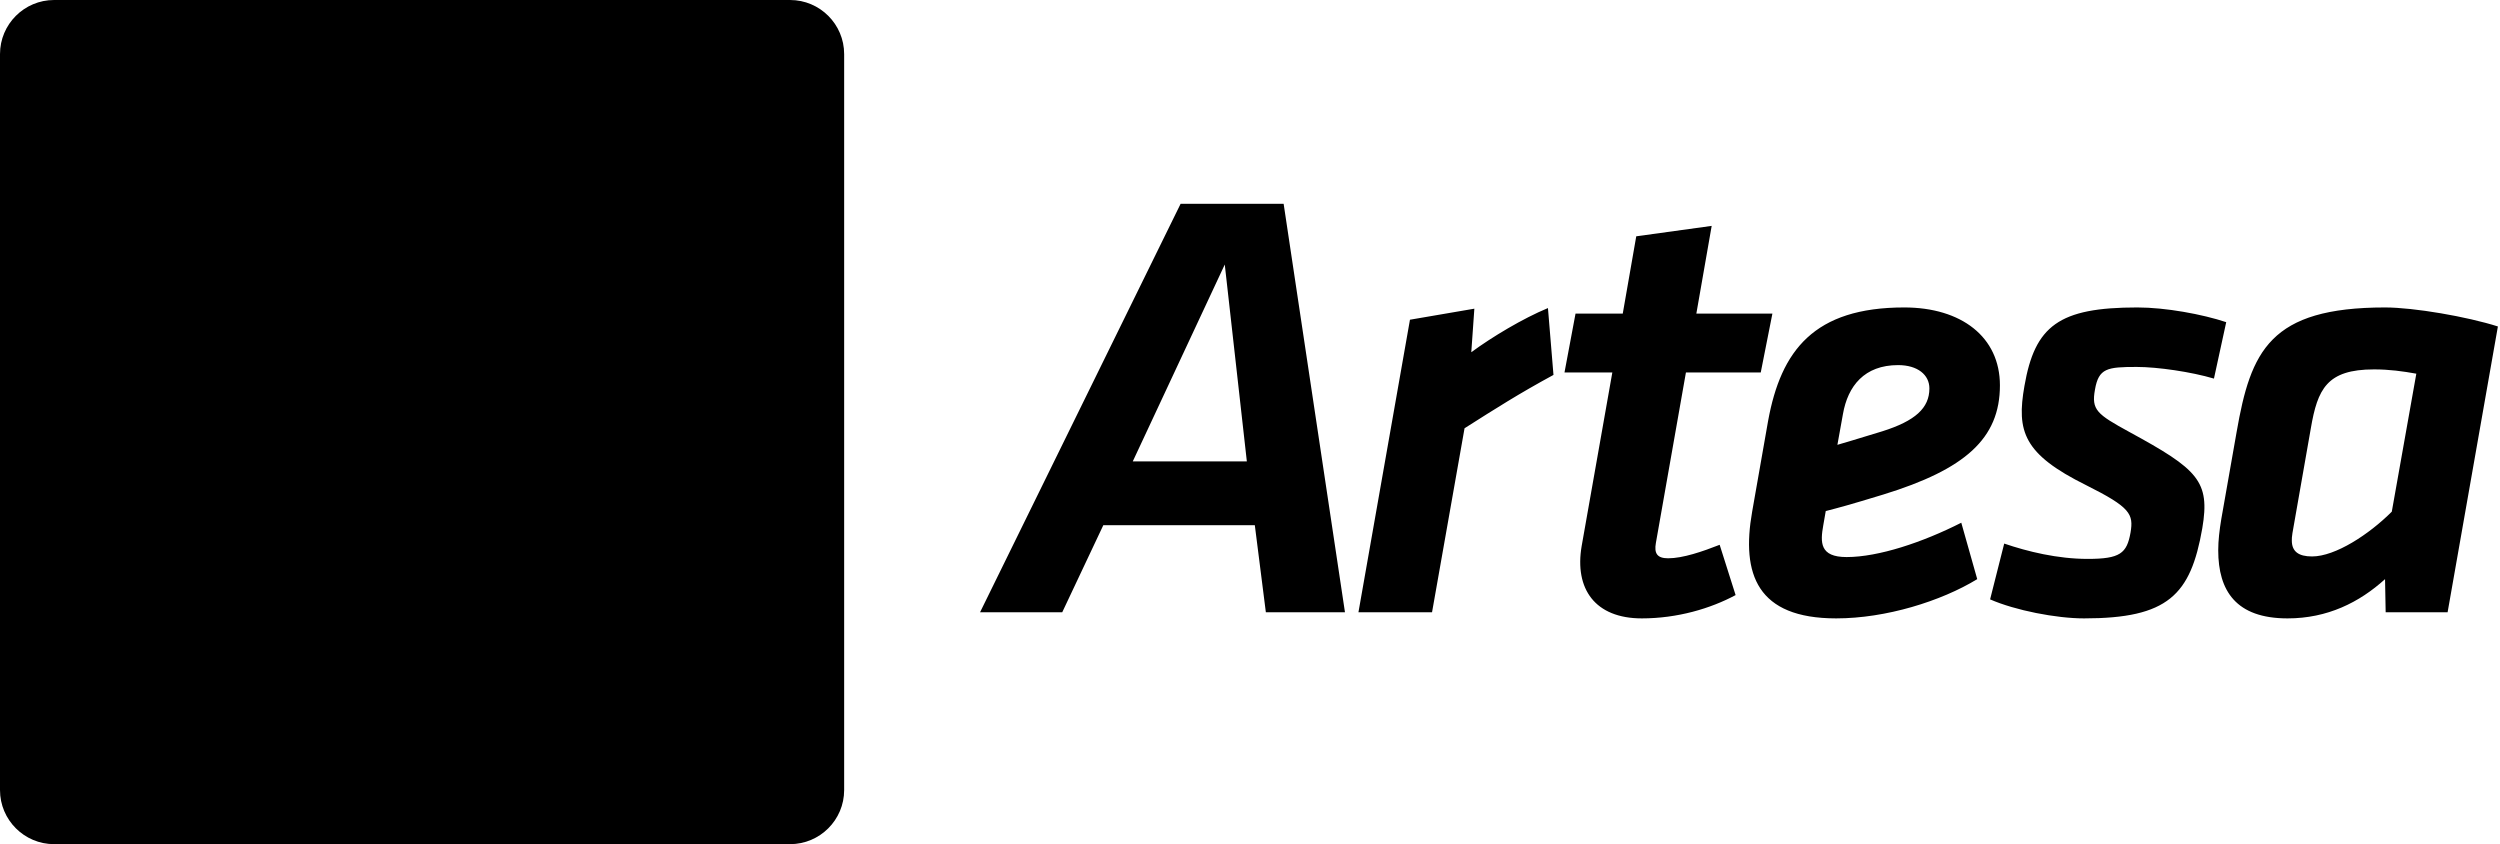
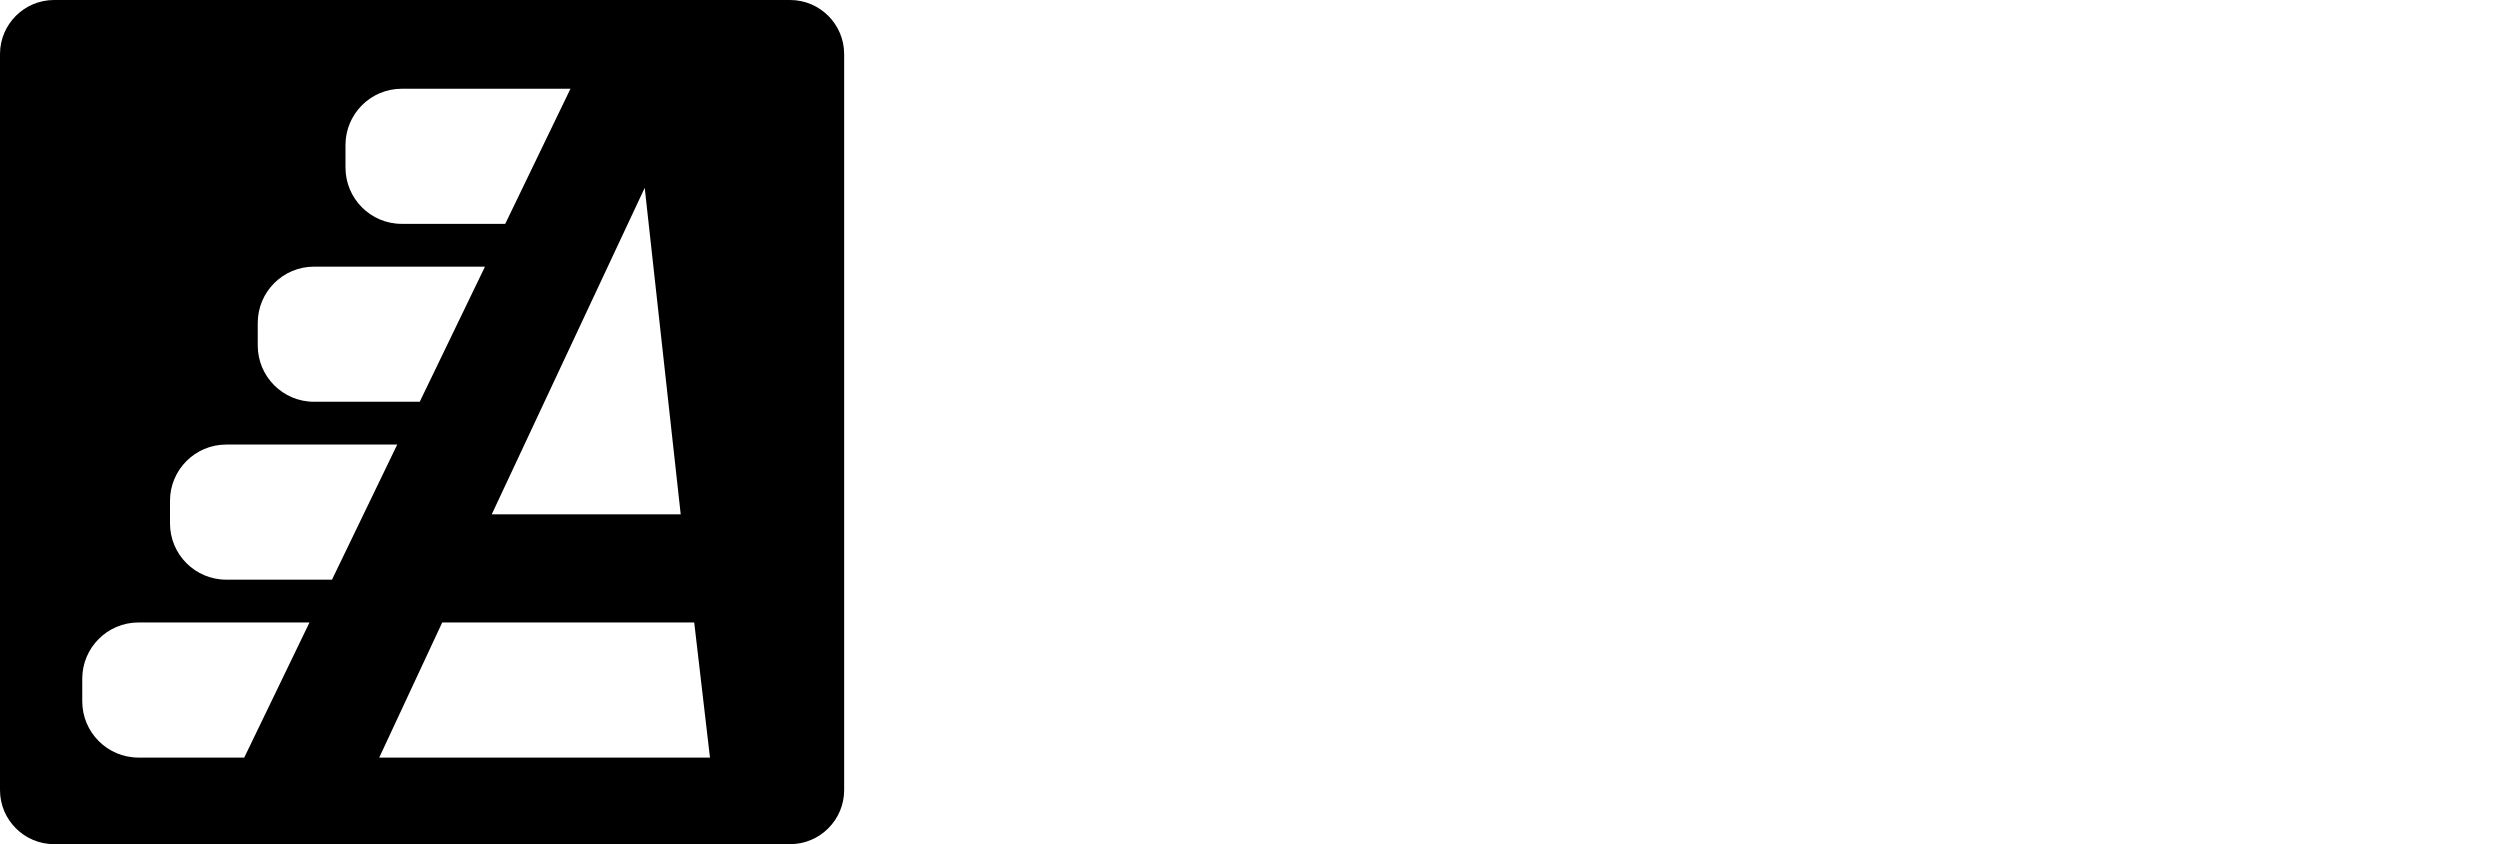
<svg xmlns="http://www.w3.org/2000/svg" viewBox="0 0 1155 390" class="lg:w-36 h-auto md:w-32 py-3 w-28" version="1.1">
  <g>
-     <path d="M962.775,285.697c38.818,-0 49.301,-10.767 54.685,-41.651c3.683,-21.818 -1.983,-27.201 -33.718,-44.485c-15.017,-8.217 -17.567,-10.2 -15.867,-19.55c1.7,-9.917 5.667,-10.484 19.268,-10.484c9.633,0 25.217,2.267 35.7,5.384l5.667,-26.068c-11.05,-3.683 -28.05,-6.8 -41.084,-6.8c-36.268,0 -47.318,8.5 -52.135,36.268c-3.683,20.967 -0.566,31.45 28.618,45.901c20.4,10.2 21.817,13.317 20.4,21.817c-1.7,9.634 -4.817,12.184 -19.834,12.184c-13.883,-0 -27.767,-3.4 -38.534,-7.084l-6.517,25.784c11.617,5.1 30.601,8.784 43.351,8.784Zm-204.276,-0c16.434,-0 31.734,-4.534 43.351,-10.767l-7.367,-23.234c-7.933,3.117 -17,6.233 -23.8,6.233c-5.1,0 -6.517,-2.266 -5.667,-7.083l13.884,-78.769l34.567,0l5.384,-27.2l-35.135,-0l7.084,-40.518l-34.851,4.817l-6.233,35.701l-21.818,-0l-5.1,27.2l22.101,0l-14.167,80.186c-3.4,19.833 6.233,33.434 27.767,33.434Zm84.995,-49.585c6.517,-1.7 9.917,-2.55 26.634,-7.65c37.684,-11.617 53.835,-25.784 53.835,-50.435c-0,-22.384 -17.851,-35.984 -44.202,-35.984c-41.651,0 -56.951,19.834 -62.901,52.418l-7.367,41.934c-5.1,28.901 2.267,49.302 38.818,49.302c22.95,-0 48.451,-7.934 65.168,-18.134l-7.367,-26.067c-17.85,9.067 -38.251,15.867 -52.985,15.867c-12.466,-0 -12.183,-6.8 -10.766,-14.734l1.133,-6.517Zm310.53,-85.285c-14.167,-4.534 -38.818,-8.784 -52.135,-8.784c-53.268,0 -62.052,20.117 -68.568,57.518l-7.084,40.235c-0.85,5.1 -1.417,9.916 -1.417,14.45c0,18.7 8.217,31.451 32.018,31.451c18.417,-0 33.151,-7.367 45.051,-18.134l0.283,15.3l28.618,0l23.234,-132.036Zm-569.202,132.036l36.551,0l-28.334,-188.704l-47.601,-0l-92.652,188.704l37.967,0l18.984,-40.234l69.985,-0l5.1,40.234Zm130.329,-140.537c-11.617,4.817 -25.784,13.317 -35.417,20.401l1.417,-20.117l-29.751,5.1l-23.801,135.153l34.001,0l15.017,-85.002c14.734,-9.35 24.934,-15.867 41.085,-24.65l-2.551,-30.885Zm389.855,94.069c-10.484,10.484 -26.068,20.684 -36.835,20.684c-6.233,0 -9.35,-2.266 -9.35,-7.367c0,-0.85 0,-1.7 0.284,-3.4l8.5,-48.451c3.116,-18.134 7.367,-27.2 29.184,-27.2c7.083,-0 13.317,0.85 19.55,1.983l-11.333,63.751Zm-539.167,-114.186l10.2,90.953l-52.702,-0l42.502,-90.953Zm303.722,77.069c-13.883,4.25 -15.867,4.817 -20.684,6.233l2.55,-14.167c2.267,-13.033 9.917,-22.667 25.501,-22.667c9.067,0 14.45,4.534 14.45,10.767c0,9.067 -6.516,15.017 -21.817,19.834Z" class="[@media(max-width:370px)]:hidden dark:fill-white fill-black" id="Artesa" />
-     <path d="M370,42.436c-0,-12.383 -10.053,-22.436 -22.436,-22.436l-305.128,0c-12.383,0 -22.436,10.053 -22.436,22.436l0,305.128c0,12.383 10.053,22.436 22.436,22.436l305.128,0c12.383,0 22.436,-10.053 22.436,-22.436l-0,-305.128Z" class="fill-white" id="A-Background" />
    <path d="M390,25c0,-13.798 -11.202,-25 -25,-25l-340,0c-13.798,0 -25,11.202 -25,25l0,340c0,13.798 11.202,25 25,25l340,0c13.798,0 25,-11.202 25,-25l0,-340Zm-214.796,325l29.104,-62.424l116.416,-0l7.276,62.424l-152.796,-0Zm-62.365,-0l-48.853,-0c-14.352,-0 -25.986,-11.645 -25.986,-26.01l-0,-10.404c-0,-14.365 11.634,-26.01 25.986,-26.01l78.996,-0l-30.143,62.424Zm40.537,-82.192l-48.853,0c-14.351,0 -25.985,-11.645 -25.985,-26.01l-0,-10.404c-0,-14.365 11.634,-26.01 25.985,-26.01l78.997,-0l-30.144,62.424Zm144.481,-181.03l16.63,150.858l-87.311,0l70.681,-150.858Zm-103.943,98.838l-48.853,0c-14.352,0 -25.986,-11.645 -25.986,-26.01l0,-10.404c0,-14.365 11.634,-26.01 25.986,-26.01l78.996,-0l-30.143,62.424Zm-8.315,-82.192c-14.352,0 -25.986,-11.645 -25.986,-26.01l-0,-10.404c-0,-14.365 11.634,-26.01 25.986,-26.01l77.957,-0l-30.144,62.424l-47.813,0Z" class="fill-primary-700" id="A" />
  </g>
</svg>